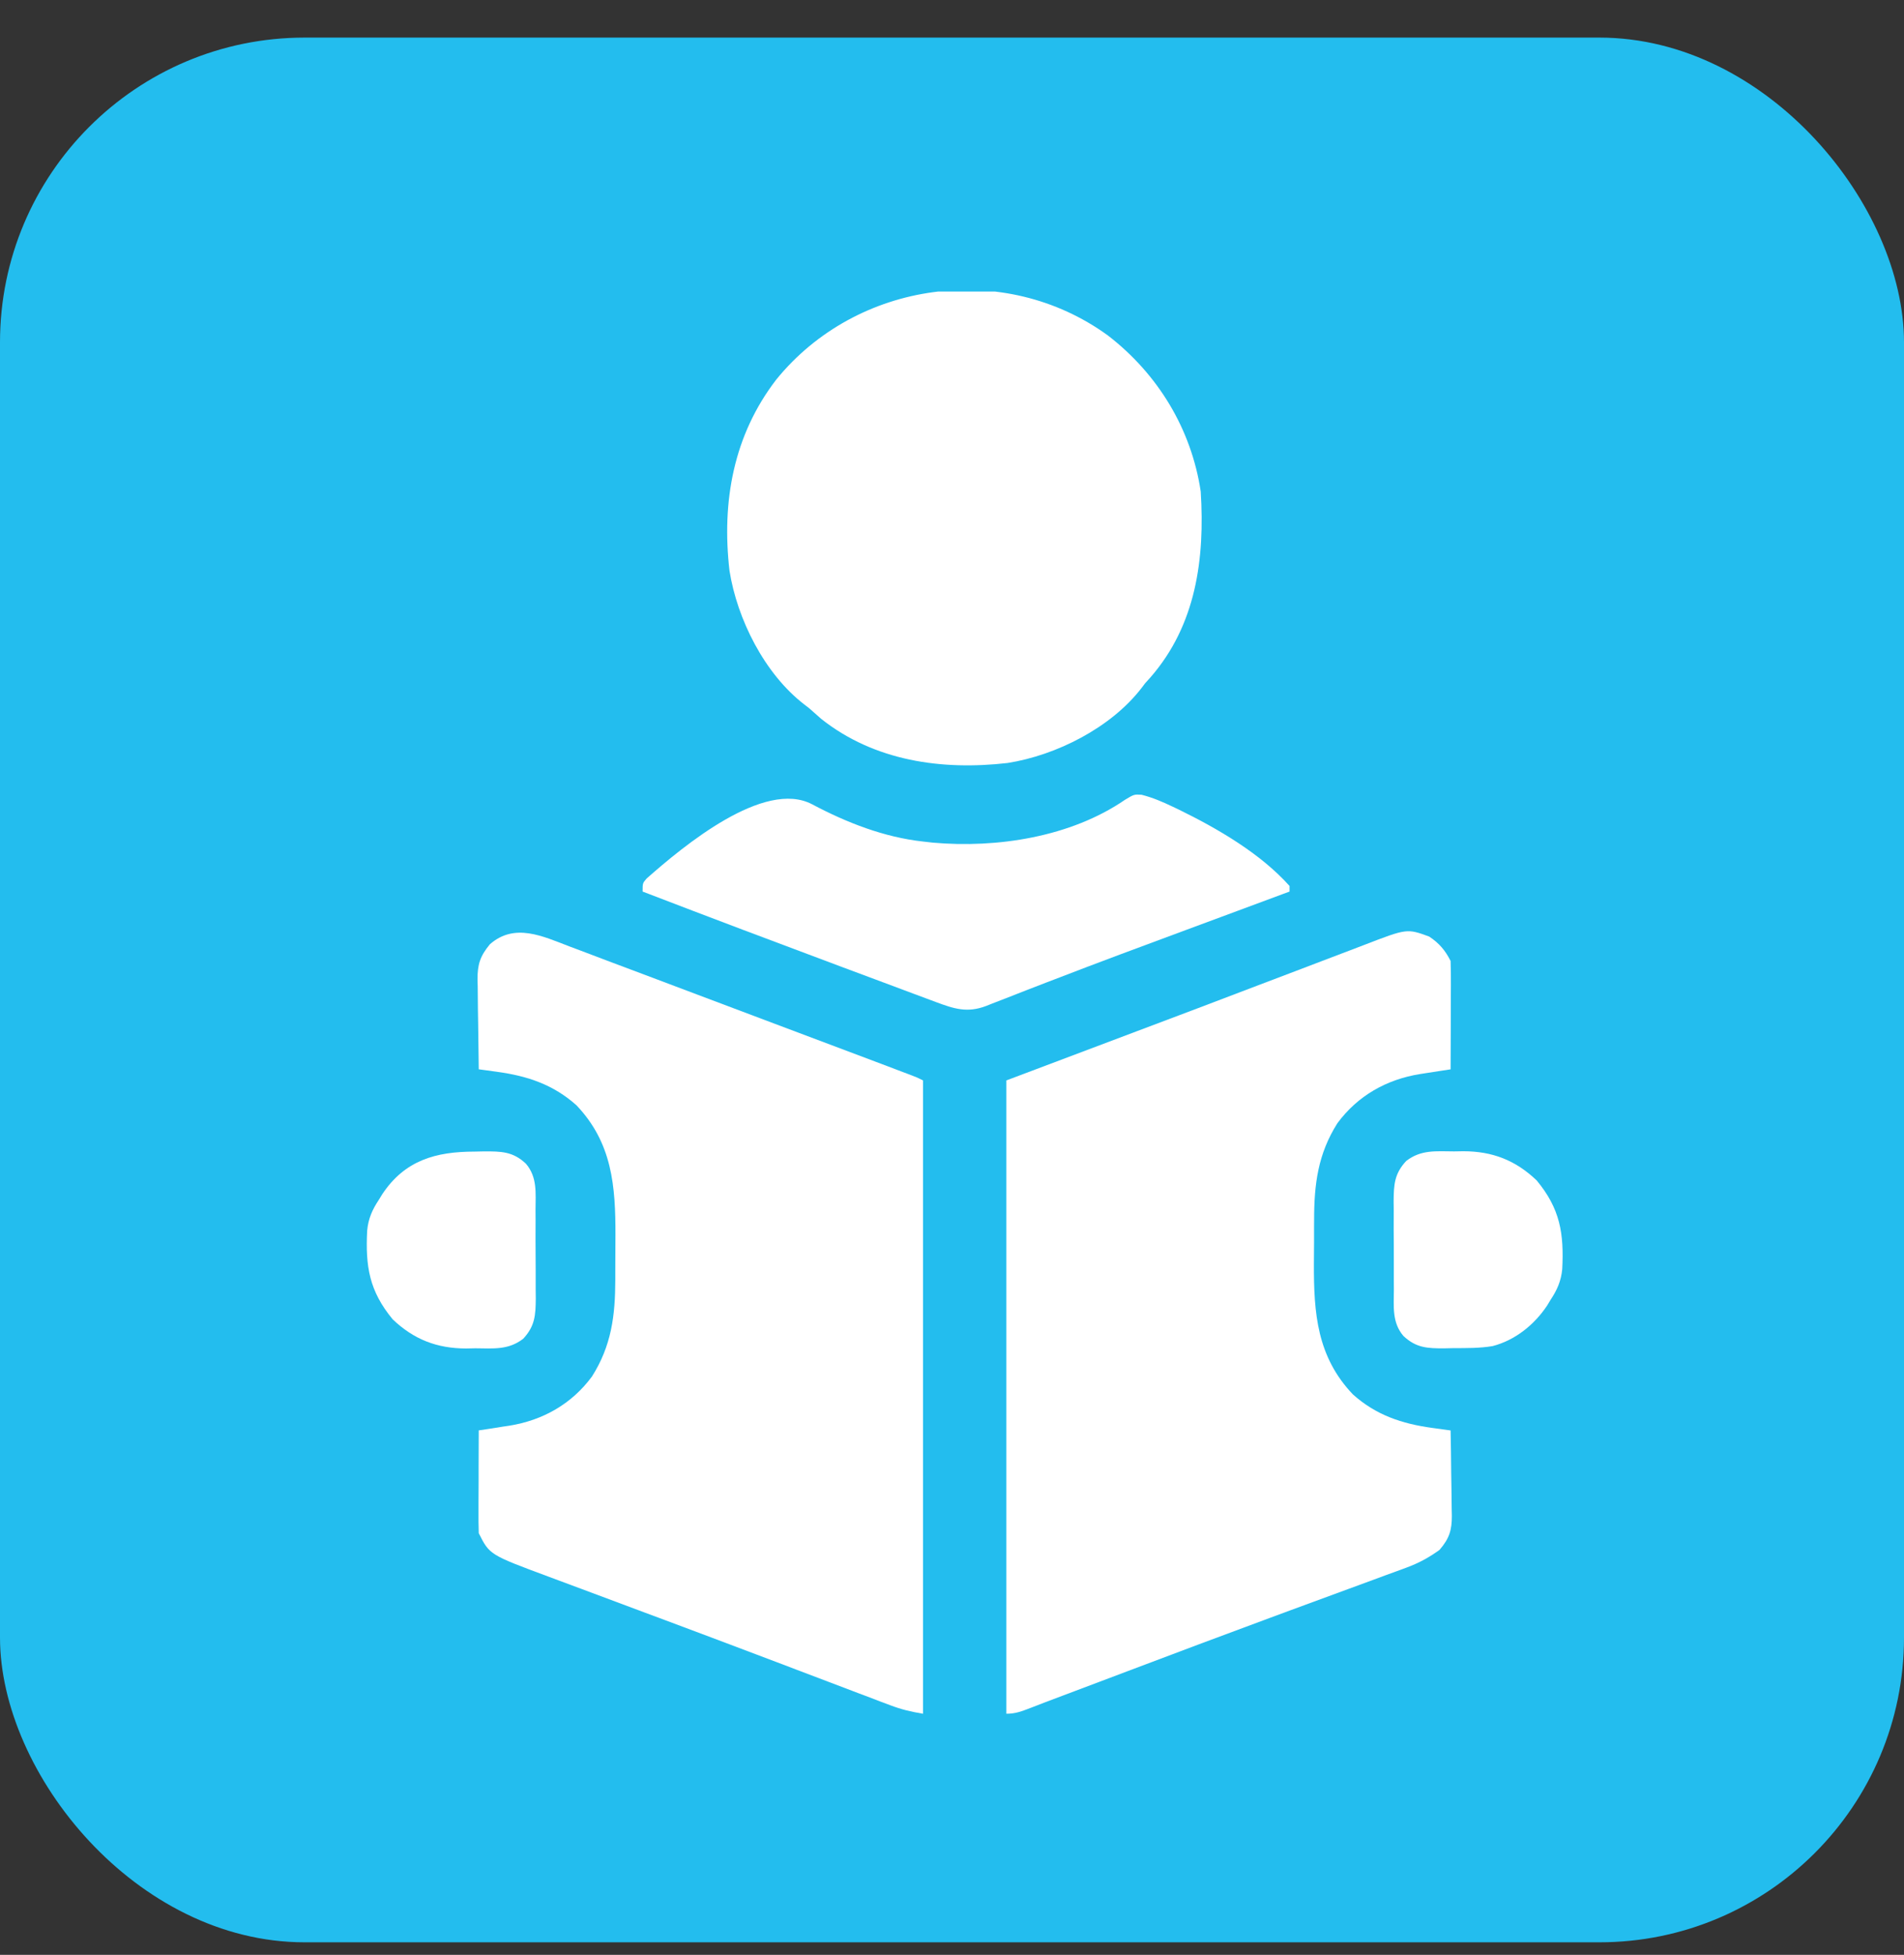
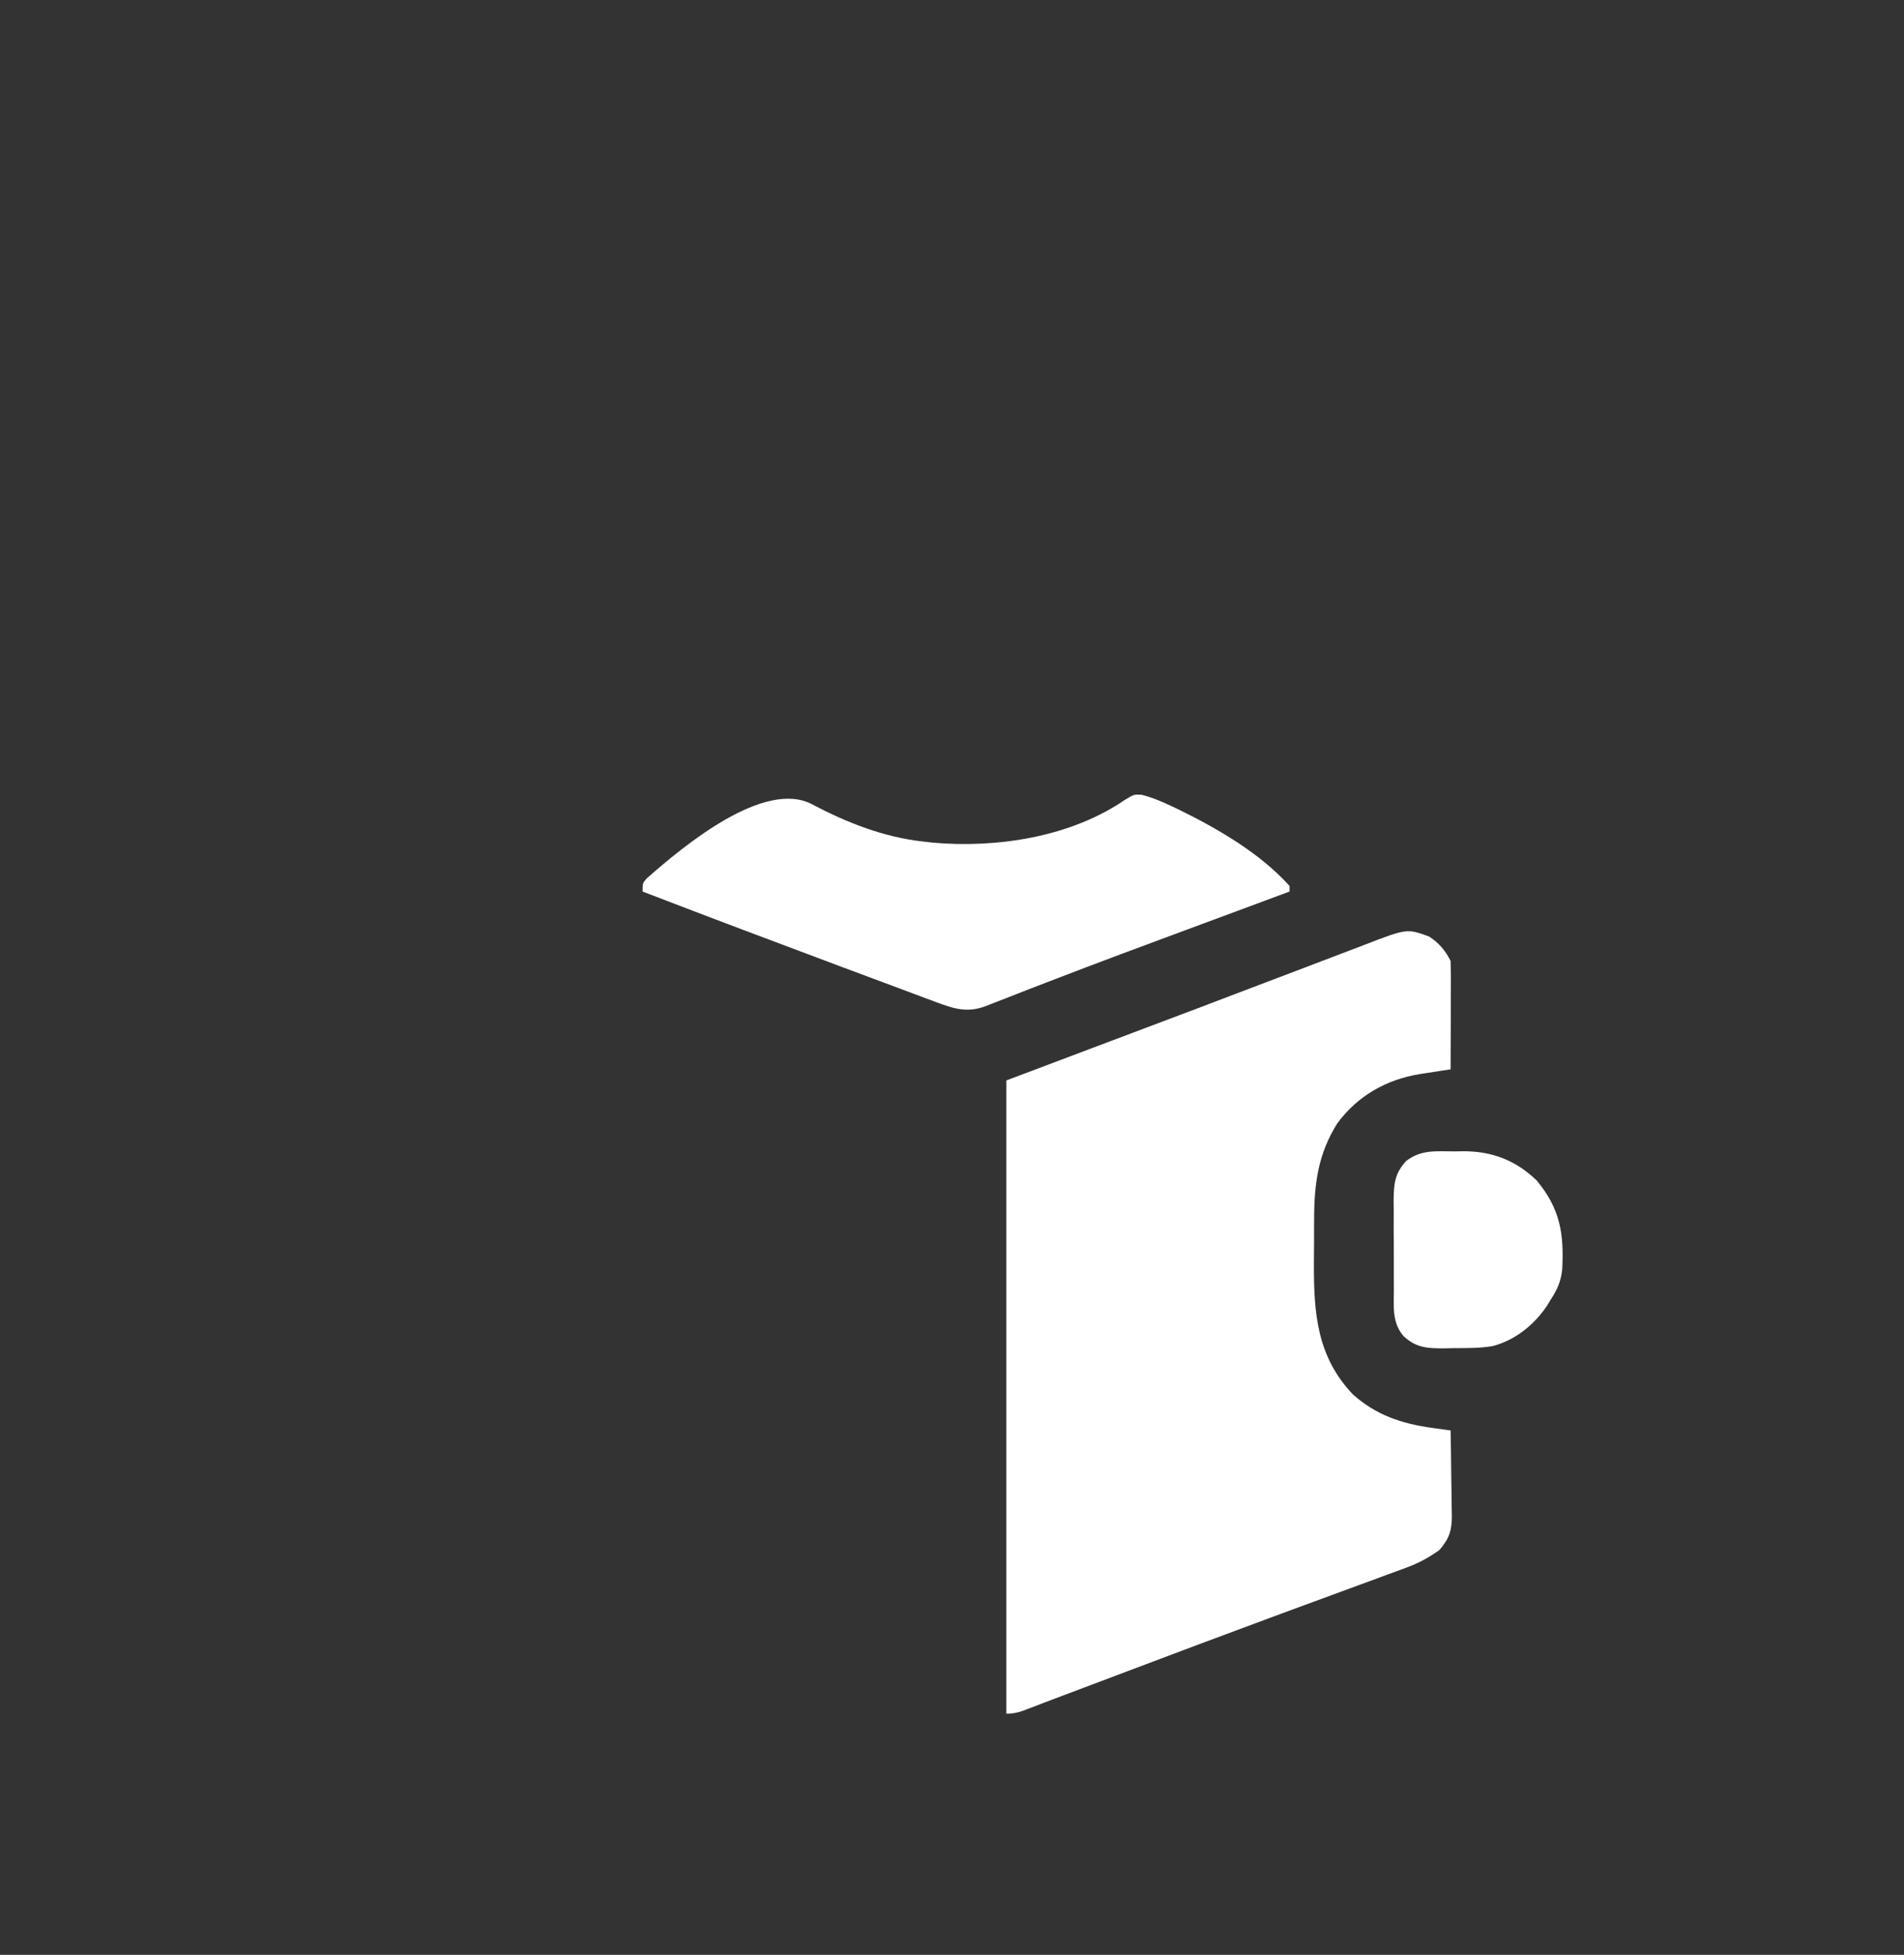
<svg xmlns="http://www.w3.org/2000/svg" width="38" height="39" viewBox="0 0 38 39" fill="none">
  <rect x="0" y="0" width="38" height="39" fill="#333333" stroke="none" />
-   <rect y="0.75" width="38" height="38" rx="6.08" fill="#23BDEE" />
  <g clip-path="url(#clip0_183_20)">
-     <path d="M11.366 18.882C11.441 18.911 11.517 18.939 11.593 18.967C11.799 19.044 12.004 19.122 12.208 19.2C12.423 19.281 12.638 19.361 12.853 19.442C13.213 19.577 13.573 19.713 13.933 19.849C14.44 20.041 14.947 20.232 15.455 20.422C16.133 20.677 16.811 20.931 17.489 21.187C17.562 21.215 17.636 21.243 17.709 21.27C17.809 21.308 17.909 21.346 18.009 21.384C18.093 21.415 18.093 21.415 18.179 21.448C18.311 21.499 18.311 21.499 18.422 21.555C18.422 25.724 18.422 29.894 18.422 34.19C18.174 34.148 17.993 34.106 17.764 34.019C17.668 33.983 17.668 33.983 17.571 33.947C17.501 33.92 17.431 33.893 17.361 33.866C17.286 33.838 17.212 33.81 17.137 33.782C16.936 33.706 16.734 33.629 16.532 33.552C16.32 33.471 16.108 33.391 15.896 33.311C15.854 33.294 15.81 33.278 15.766 33.261C15.678 33.228 15.59 33.195 15.502 33.161C15.367 33.11 15.232 33.059 15.097 33.008C14.492 32.779 13.886 32.551 13.28 32.325C13.141 32.273 13.003 32.221 12.864 32.17C12.33 31.97 12.33 31.97 11.796 31.771C11.588 31.694 11.381 31.616 11.173 31.539C11.097 31.51 11.021 31.482 10.945 31.454C9.771 31.018 9.771 31.018 9.555 30.588C9.55 30.434 9.549 30.282 9.55 30.128C9.55 30.083 9.55 30.038 9.55 29.991C9.55 29.846 9.551 29.701 9.552 29.555C9.552 29.457 9.552 29.359 9.552 29.261C9.553 29.02 9.554 28.778 9.555 28.537C9.623 28.527 9.691 28.517 9.761 28.506C9.851 28.492 9.941 28.478 10.031 28.463C10.098 28.453 10.098 28.453 10.166 28.443C10.833 28.336 11.411 28.01 11.815 27.461C12.203 26.849 12.279 26.246 12.28 25.535C12.28 25.488 12.28 25.442 12.28 25.393C12.281 25.295 12.281 25.197 12.281 25.098C12.281 24.95 12.282 24.802 12.283 24.654C12.286 23.666 12.22 22.803 11.506 22.052C11.045 21.639 10.529 21.467 9.927 21.384C9.857 21.374 9.787 21.365 9.716 21.355C9.663 21.348 9.61 21.34 9.555 21.333C9.55 21.031 9.546 20.73 9.543 20.428C9.542 20.325 9.54 20.223 9.538 20.12C9.536 19.973 9.534 19.825 9.534 19.677C9.532 19.631 9.531 19.586 9.53 19.539C9.53 19.241 9.581 19.076 9.777 18.839C10.27 18.406 10.83 18.677 11.366 18.882Z" fill="white" />
    <path d="M28.522 18.684C28.72 18.814 28.846 18.961 28.951 19.172C28.956 19.334 28.958 19.494 28.957 19.656C28.957 19.728 28.957 19.728 28.956 19.801C28.956 19.954 28.955 20.107 28.955 20.26C28.954 20.363 28.954 20.467 28.954 20.571C28.953 20.825 28.952 21.079 28.951 21.334C28.884 21.344 28.816 21.354 28.746 21.365C28.656 21.379 28.565 21.393 28.475 21.407C28.408 21.417 28.408 21.417 28.34 21.428C27.673 21.535 27.096 21.86 26.691 22.41C26.304 23.022 26.227 23.625 26.227 24.336C26.226 24.382 26.226 24.429 26.226 24.477C26.226 24.576 26.226 24.674 26.226 24.772C26.226 24.921 26.224 25.069 26.223 25.217C26.22 26.204 26.286 27.068 27.001 27.819C27.462 28.232 27.978 28.404 28.58 28.487C28.649 28.496 28.719 28.506 28.791 28.516C28.844 28.523 28.897 28.53 28.951 28.538C28.957 28.824 28.961 29.11 28.963 29.395C28.965 29.493 28.966 29.59 28.968 29.687C28.971 29.827 28.972 29.967 28.973 30.107C28.974 30.15 28.975 30.193 28.976 30.238C28.977 30.528 28.926 30.694 28.73 30.921C28.516 31.076 28.312 31.186 28.064 31.277C27.998 31.301 27.933 31.325 27.866 31.35C27.794 31.376 27.722 31.402 27.651 31.428C27.574 31.456 27.498 31.485 27.422 31.513C27.259 31.573 27.096 31.633 26.932 31.693C26.54 31.836 26.149 31.981 25.757 32.125C25.621 32.175 25.485 32.226 25.349 32.276C24.403 32.625 23.46 32.98 22.517 33.336C22.392 33.383 22.266 33.431 22.141 33.478C21.684 33.65 21.684 33.65 21.228 33.822C21.104 33.869 20.979 33.916 20.855 33.963C20.755 34.001 20.655 34.039 20.556 34.078C20.39 34.143 20.264 34.19 20.085 34.19C20.085 30.021 20.085 25.851 20.085 21.555C21.346 21.08 22.608 20.604 23.908 20.114C24.314 19.96 24.721 19.805 25.139 19.646C25.641 19.456 25.641 19.456 25.877 19.366C26.042 19.304 26.206 19.241 26.37 19.178C26.58 19.098 26.789 19.018 26.999 18.939C27.076 18.91 27.153 18.881 27.229 18.851C28.08 18.523 28.08 18.523 28.522 18.684Z" fill="white" />
-     <path d="M22.113 6.694C23.108 7.461 23.778 8.559 23.964 9.807C24.048 11.148 23.872 12.471 22.958 13.517C22.924 13.555 22.89 13.592 22.855 13.631C22.83 13.664 22.805 13.697 22.779 13.731C22.169 14.52 21.081 15.069 20.11 15.222C18.797 15.373 17.454 15.184 16.392 14.344C16.311 14.273 16.23 14.202 16.15 14.13C16.117 14.104 16.084 14.079 16.05 14.053C15.26 13.444 14.712 12.355 14.559 11.384C14.401 10.007 14.637 8.683 15.495 7.57C17.098 5.6 20.043 5.188 22.113 6.694Z" fill="white" />
    <path d="M16.212 16.048C16.898 16.412 17.646 16.704 18.422 16.789C18.486 16.797 18.551 16.804 18.617 16.811C19.9 16.925 21.369 16.699 22.45 15.958C22.634 15.847 22.634 15.847 22.784 15.856C23.004 15.912 23.198 15.995 23.403 16.093C23.464 16.122 23.464 16.122 23.527 16.152C24.301 16.53 25.158 17.028 25.737 17.676C25.737 17.712 25.737 17.749 25.737 17.787C25.694 17.803 25.651 17.819 25.607 17.835C25.189 17.99 24.771 18.145 24.354 18.3C24.131 18.382 23.909 18.465 23.687 18.547C22.809 18.872 21.93 19.198 21.057 19.535C20.998 19.558 20.94 19.58 20.879 19.603C20.614 19.705 20.348 19.808 20.083 19.913C19.991 19.948 19.898 19.984 19.806 20.02C19.765 20.036 19.725 20.052 19.683 20.069C19.305 20.213 19.043 20.127 18.675 19.99C18.64 19.977 18.606 19.964 18.571 19.951C18.458 19.91 18.345 19.867 18.232 19.825C18.152 19.795 18.072 19.765 17.992 19.735C17.777 19.656 17.563 19.576 17.349 19.495C17.173 19.429 16.996 19.363 16.82 19.298C15.486 18.8 14.154 18.298 12.825 17.787C12.825 17.62 12.825 17.62 12.905 17.527C13.636 16.881 15.251 15.538 16.212 16.048Z" fill="white" />
-     <path d="M9.472 22.975C9.565 22.973 9.565 22.973 9.659 22.971C10 22.97 10.238 22.971 10.498 23.218C10.727 23.489 10.689 23.803 10.688 24.14C10.688 24.203 10.688 24.266 10.689 24.331C10.689 24.463 10.689 24.596 10.688 24.729C10.688 24.931 10.69 25.134 10.691 25.336C10.691 25.465 10.691 25.594 10.691 25.723C10.692 25.814 10.692 25.814 10.693 25.907C10.69 26.236 10.678 26.456 10.442 26.709C10.146 26.937 9.845 26.902 9.486 26.899C9.425 26.901 9.365 26.902 9.302 26.903C8.723 26.902 8.259 26.724 7.837 26.321C7.369 25.755 7.292 25.264 7.328 24.551C7.35 24.314 7.43 24.134 7.56 23.938C7.583 23.9 7.606 23.863 7.63 23.824C8.082 23.145 8.7 22.976 9.472 22.975Z" fill="white" />
    <path d="M29.021 22.971C29.081 22.97 29.142 22.969 29.204 22.968C29.784 22.968 30.247 23.147 30.669 23.55C31.138 24.116 31.215 24.607 31.179 25.32C31.156 25.557 31.077 25.736 30.946 25.933C30.912 25.989 30.912 25.989 30.877 26.047C30.623 26.429 30.239 26.739 29.79 26.855C29.53 26.899 29.267 26.895 29.003 26.896C28.944 26.897 28.886 26.898 28.825 26.9C28.49 26.901 28.265 26.893 28.009 26.653C27.779 26.382 27.818 26.067 27.819 25.73C27.819 25.668 27.818 25.605 27.818 25.54C27.818 25.407 27.818 25.275 27.818 25.142C27.819 24.94 27.817 24.737 27.815 24.534C27.815 24.405 27.815 24.276 27.816 24.148C27.815 24.087 27.814 24.027 27.814 23.964C27.817 23.634 27.829 23.415 28.065 23.162C28.361 22.933 28.661 22.969 29.021 22.971Z" fill="white" />
  </g>
  <defs>
    <clipPath id="clip0_183_20">
      <rect width="28.373" height="28.373" fill="white" transform="translate(5.067 5.817)" />
    </clipPath>
  </defs>
</svg>